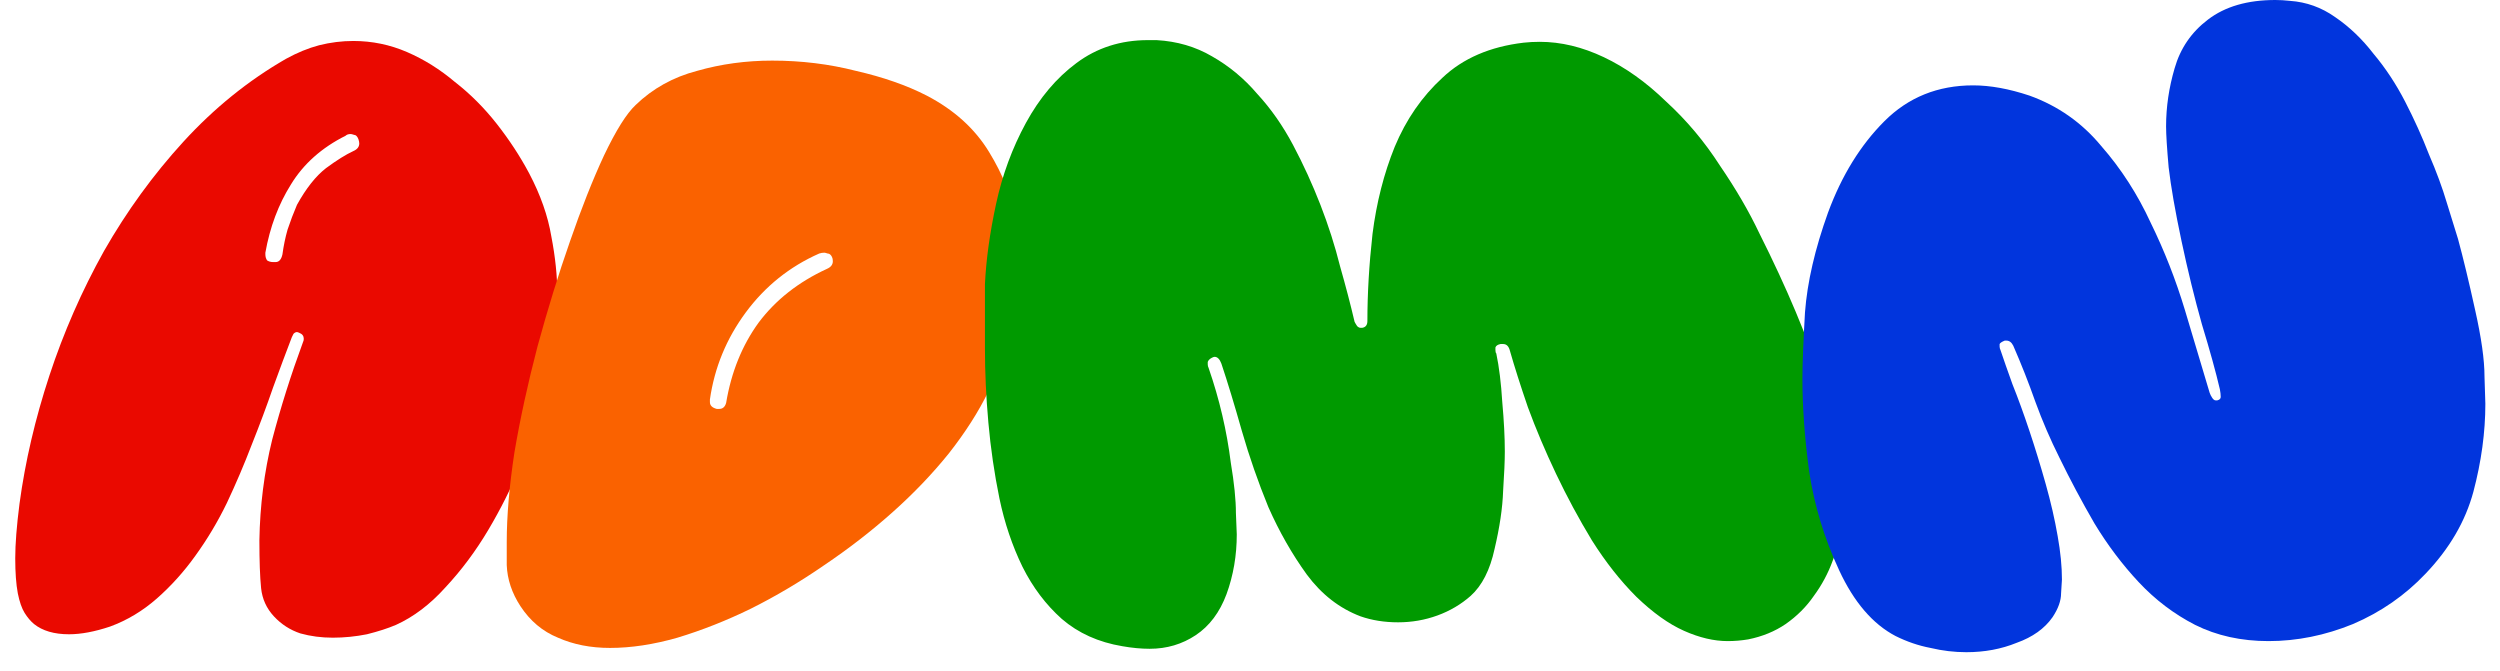
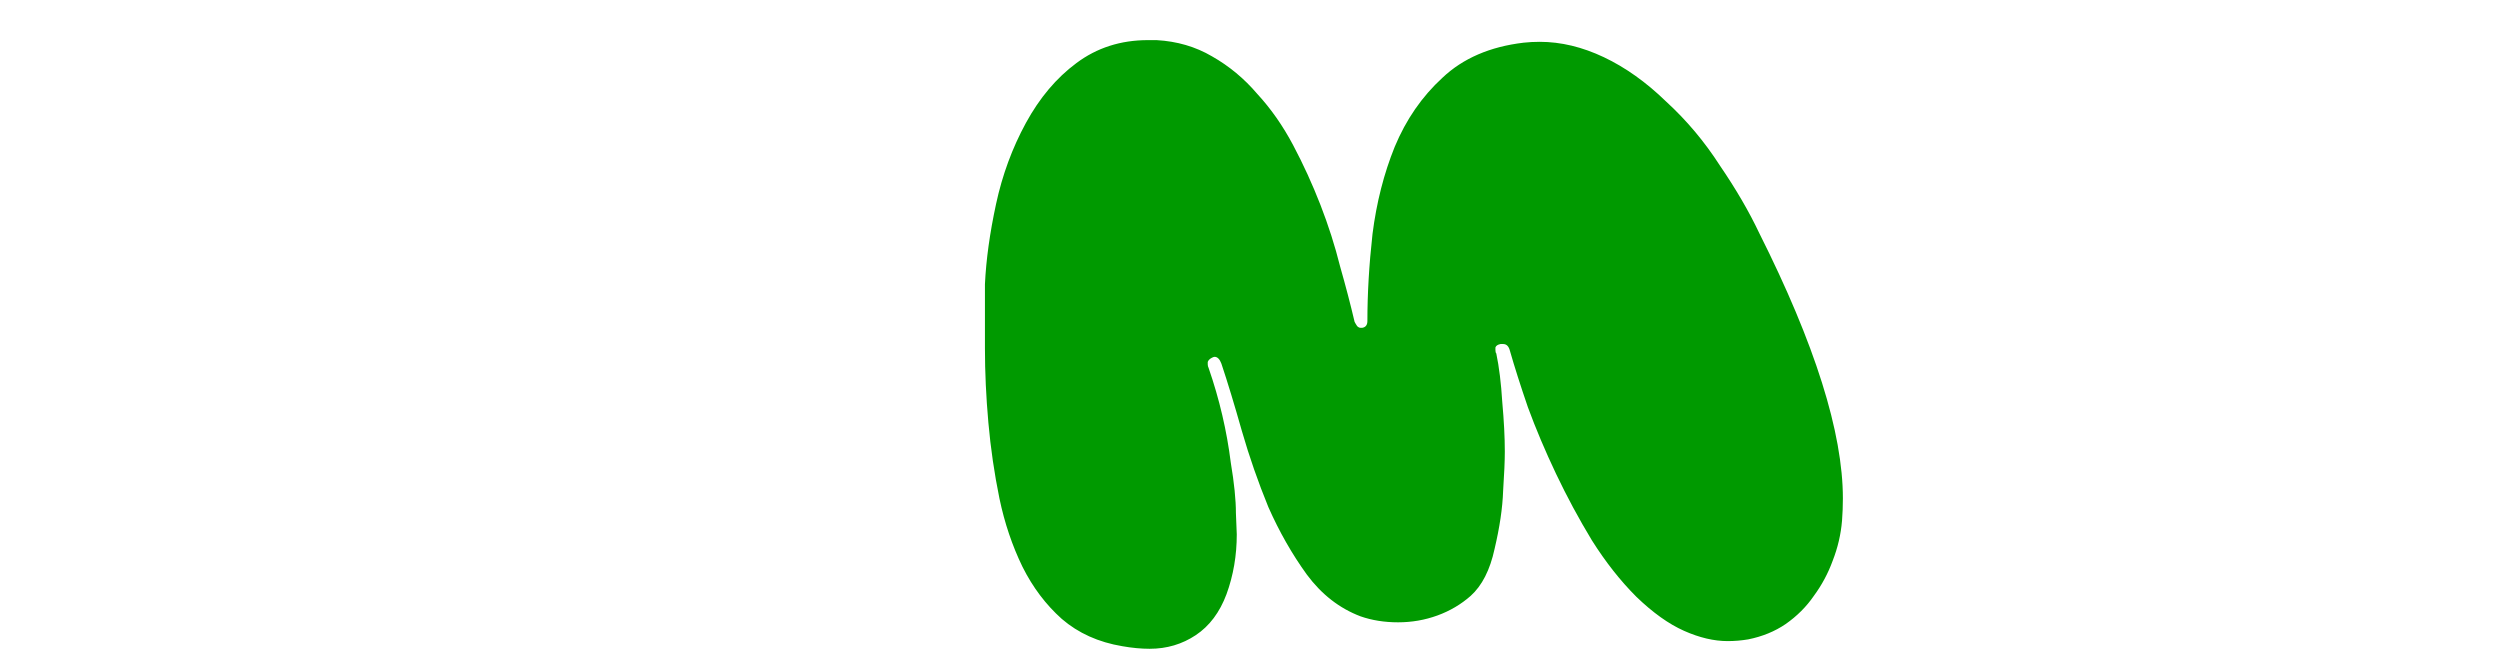
<svg xmlns="http://www.w3.org/2000/svg" width="164" height="44" viewBox="0 0 164 44" fill="none">
-   <path d="M35.44 26.6C35.179 27.757 34.749 29.064 34.152 30.52C33.555 31.976 32.845 33.395 32.024 34.776C31.203 36.157 30.269 37.408 29.224 38.528C28.216 39.648 27.133 40.469 25.976 40.992C25.453 41.216 24.819 41.421 24.072 41.608C23.325 41.757 22.579 41.832 21.832 41.832C21.085 41.832 20.376 41.739 19.704 41.552C19.032 41.328 18.453 40.955 17.968 40.432C17.483 39.909 17.203 39.293 17.128 38.584C17.053 37.837 17.016 36.792 17.016 35.448C17.053 33.171 17.333 30.968 17.856 28.84C18.416 26.712 19.088 24.584 19.872 22.456C19.909 22.381 19.928 22.307 19.928 22.232C19.928 22.045 19.835 21.915 19.648 21.84C19.573 21.803 19.517 21.784 19.48 21.784C19.405 21.784 19.331 21.821 19.256 21.896C19.219 21.971 19.181 22.045 19.144 22.12C18.771 23.091 18.36 24.192 17.912 25.424C17.501 26.619 17.035 27.869 16.512 29.176C16.027 30.445 15.485 31.715 14.888 32.984C14.291 34.216 13.6 35.373 12.816 36.456C12.069 37.501 11.229 38.435 10.296 39.256C9.363 40.077 8.336 40.693 7.216 41.104C6.208 41.44 5.312 41.608 4.528 41.608C3.557 41.608 2.792 41.384 2.232 40.936C2.008 40.749 1.803 40.507 1.616 40.208C1.429 39.909 1.28 39.48 1.168 38.92C1.056 38.323 1 37.557 1 36.624C1 35.691 1.093 34.496 1.28 33.04C1.653 30.277 2.307 27.477 3.24 24.64C4.173 21.803 5.368 19.077 6.824 16.464C8.317 13.851 10.053 11.461 12.032 9.296C14.048 7.093 16.288 5.283 18.752 3.864C19.499 3.453 20.227 3.155 20.936 2.968C21.683 2.781 22.429 2.688 23.176 2.688C24.408 2.688 25.584 2.931 26.704 3.416C27.824 3.901 28.869 4.555 29.84 5.376C30.848 6.16 31.763 7.075 32.584 8.12C33.405 9.165 34.115 10.248 34.712 11.368C35.459 12.787 35.944 14.168 36.168 15.512C36.429 16.856 36.56 18.125 36.56 19.32C36.56 19.469 36.541 19.917 36.504 20.664C36.504 21.411 36.373 22.363 36.112 23.52C35.888 24.677 35.664 25.704 35.44 26.6ZM23.176 9.912C23.437 9.8 23.568 9.632 23.568 9.408C23.568 9.333 23.549 9.24 23.512 9.128C23.437 8.941 23.344 8.848 23.232 8.848C23.12 8.811 23.045 8.792 23.008 8.792C22.859 8.792 22.747 8.829 22.672 8.904C21.104 9.688 19.909 10.752 19.088 12.096C18.267 13.403 17.707 14.896 17.408 16.576C17.408 16.613 17.408 16.651 17.408 16.688C17.408 16.837 17.445 16.968 17.52 17.08C17.632 17.155 17.763 17.192 17.912 17.192C17.949 17.192 18.005 17.192 18.08 17.192C18.304 17.192 18.453 17.024 18.528 16.688C18.603 16.128 18.715 15.587 18.864 15.064C19.051 14.504 19.256 13.963 19.48 13.44C20.077 12.357 20.712 11.555 21.384 11.032C22.093 10.509 22.691 10.136 23.176 9.912Z" fill="#EA0900" />
-   <path d="M41.698 6.888C42.818 5.805 44.162 5.059 45.73 4.648C47.298 4.2 48.941 3.976 50.658 3.976C52.562 3.976 54.392 4.2 56.146 4.648C57.938 5.059 59.488 5.6 60.794 6.272C62.586 7.205 63.949 8.437 64.882 9.968C65.816 11.499 66.357 12.899 66.506 14.168C66.693 15.437 66.786 16.464 66.786 17.248C66.786 18.293 66.656 19.563 66.394 21.056C66.133 22.512 65.61 24.061 64.826 25.704C64.192 27.011 63.333 28.355 62.25 29.736C61.168 31.08 59.936 32.368 58.554 33.6C57.173 34.832 55.68 35.989 54.074 37.072C52.506 38.155 50.901 39.107 49.258 39.928C47.653 40.712 46.048 41.347 44.442 41.832C42.874 42.28 41.4 42.504 40.018 42.504C38.749 42.504 37.61 42.28 36.602 41.832C35.594 41.421 34.773 40.731 34.138 39.76C33.578 38.901 33.28 38.005 33.242 37.072C33.242 36.139 33.242 35.635 33.242 35.56C33.242 33.843 33.41 31.883 33.746 29.68C34.12 27.477 34.624 25.163 35.258 22.736C35.93 20.272 36.64 17.976 37.386 15.848C38.133 13.683 38.88 11.797 39.626 10.192C40.41 8.549 41.101 7.448 41.698 6.888ZM46.57 26.208C46.57 26.245 46.57 26.301 46.57 26.376C46.57 26.6 46.72 26.749 47.018 26.824C47.093 26.824 47.149 26.824 47.186 26.824C47.41 26.824 47.56 26.693 47.634 26.432C47.97 24.416 48.68 22.661 49.762 21.168C50.882 19.675 52.376 18.499 54.242 17.64C54.504 17.528 54.634 17.36 54.634 17.136C54.634 17.024 54.616 16.931 54.578 16.856C54.504 16.707 54.41 16.632 54.298 16.632C54.186 16.595 54.112 16.576 54.074 16.576C53.962 16.576 53.85 16.595 53.738 16.632C51.797 17.491 50.192 18.779 48.922 20.496C47.653 22.213 46.869 24.117 46.57 26.208Z" fill="#FA6200" />
  <path d="M98.436 22.568C98.25 22.605 98.138 22.68 98.1 22.792C98.1 22.867 98.1 22.923 98.1 22.96C98.1 23.072 98.119 23.147 98.156 23.184C98.343 24.08 98.474 25.144 98.549 26.376C98.66 27.608 98.716 28.691 98.716 29.624C98.716 30.221 98.679 31.08 98.605 32.2C98.567 33.32 98.38 34.589 98.044 36.008C97.746 37.389 97.223 38.416 96.477 39.088C95.842 39.648 95.114 40.077 94.293 40.376C93.471 40.675 92.612 40.824 91.716 40.824C90.82 40.824 89.999 40.693 89.252 40.432C87.871 39.909 86.695 38.995 85.725 37.688C84.754 36.344 83.914 34.869 83.204 33.264C82.532 31.621 81.954 29.96 81.469 28.28C80.983 26.563 80.535 25.088 80.124 23.856C80.013 23.557 79.863 23.408 79.677 23.408C79.639 23.408 79.583 23.427 79.508 23.464C79.359 23.539 79.266 23.632 79.228 23.744C79.228 23.819 79.228 23.875 79.228 23.912C79.228 23.987 79.247 24.061 79.284 24.136C79.994 26.189 80.479 28.261 80.74 30.352C80.965 31.696 81.076 32.797 81.076 33.656C81.114 34.477 81.132 34.944 81.132 35.056C81.132 36.437 80.909 37.744 80.46 38.976C80.013 40.171 79.341 41.067 78.445 41.664C77.549 42.261 76.54 42.56 75.421 42.56C74.861 42.56 74.263 42.504 73.629 42.392C72.061 42.131 70.735 41.533 69.653 40.6C68.607 39.667 67.749 38.528 67.076 37.184C66.404 35.803 65.9 34.309 65.564 32.704C65.228 31.061 64.986 29.4 64.837 27.72C64.687 26.04 64.612 24.416 64.612 22.848C64.612 21.28 64.612 19.88 64.612 18.648C64.687 17.043 64.93 15.288 65.341 13.384C65.751 11.48 66.404 9.707 67.3 8.064C68.197 6.421 69.298 5.115 70.605 4.144C71.948 3.136 73.516 2.632 75.308 2.632C75.495 2.632 75.682 2.632 75.868 2.632C77.213 2.707 78.426 3.061 79.508 3.696C80.629 4.331 81.618 5.152 82.477 6.16C83.373 7.131 84.156 8.251 84.829 9.52C85.501 10.789 86.098 12.096 86.621 13.44C87.143 14.784 87.573 16.128 87.909 17.472C88.282 18.779 88.599 19.992 88.861 21.112C88.898 21.187 88.954 21.28 89.028 21.392C89.103 21.467 89.178 21.504 89.252 21.504C89.29 21.504 89.327 21.504 89.365 21.504C89.588 21.467 89.701 21.317 89.701 21.056C89.701 19.264 89.812 17.36 90.037 15.344C90.298 13.291 90.783 11.387 91.493 9.632C92.239 7.84 93.284 6.328 94.629 5.096C95.972 3.827 97.746 3.061 99.948 2.8C100.285 2.763 100.639 2.744 101.013 2.744C102.394 2.744 103.794 3.08 105.213 3.752C106.631 4.424 107.994 5.395 109.3 6.664C110.645 7.896 111.821 9.296 112.828 10.864C113.874 12.395 114.733 13.869 115.405 15.288C119.063 22.568 120.893 28.373 120.893 32.704C120.893 33.189 120.874 33.675 120.837 34.16C120.762 35.056 120.557 35.933 120.221 36.792C119.922 37.613 119.511 38.379 118.989 39.088C118.503 39.797 117.887 40.413 117.141 40.936C116.431 41.421 115.61 41.757 114.677 41.944C114.229 42.019 113.78 42.056 113.332 42.056C112.437 42.056 111.485 41.832 110.477 41.384C109.468 40.936 108.423 40.189 107.34 39.144C106.295 38.099 105.325 36.867 104.429 35.448C103.57 34.029 102.786 32.573 102.076 31.08C101.367 29.587 100.751 28.131 100.229 26.712C99.743 25.293 99.351 24.061 99.052 23.016C98.978 22.717 98.829 22.568 98.605 22.568C98.567 22.568 98.511 22.568 98.436 22.568Z" fill="#009A00" />
-   <path d="M135.095 30.016C134.498 28.821 133.975 27.608 133.527 26.376C133.079 25.107 132.594 23.875 132.071 22.68C131.959 22.456 131.81 22.344 131.623 22.344C131.586 22.344 131.548 22.344 131.511 22.344C131.324 22.419 131.212 22.493 131.175 22.568C131.175 22.643 131.175 22.699 131.175 22.736C131.175 22.811 131.194 22.885 131.231 22.96C131.418 23.52 131.679 24.267 132.015 25.2C132.388 26.133 132.762 27.16 133.135 28.28C133.508 29.4 133.863 30.557 134.199 31.752C134.535 32.947 134.796 34.085 134.983 35.168C135.17 36.213 135.263 37.165 135.263 38.024C135.263 38.099 135.244 38.397 135.207 38.92C135.207 39.405 135.02 39.928 134.647 40.488C134.124 41.235 133.34 41.795 132.295 42.168C131.287 42.579 130.186 42.784 128.991 42.784C128.207 42.784 127.423 42.691 126.639 42.504C125.855 42.355 125.09 42.093 124.343 41.72C122.85 40.936 121.618 39.499 120.647 37.408C119.676 35.317 119.023 33.171 118.687 30.968C118.388 28.765 118.239 26.731 118.239 24.864C118.239 23.893 118.295 22.437 118.407 20.496C118.556 18.517 119.06 16.333 119.919 13.944C120.815 11.517 122.047 9.52 123.615 7.952C125.183 6.384 127.124 5.6 129.439 5.6C130.559 5.6 131.791 5.824 133.135 6.272C135.002 6.944 136.57 8.045 137.839 9.576C139.146 11.069 140.228 12.749 141.087 14.616C141.983 16.445 142.73 18.349 143.327 20.328C143.924 22.307 144.466 24.117 144.951 25.76C144.988 25.872 145.044 25.984 145.119 26.096C145.194 26.208 145.268 26.264 145.343 26.264C145.38 26.264 145.418 26.264 145.455 26.264C145.604 26.227 145.679 26.152 145.679 26.04C145.679 25.891 145.66 25.723 145.623 25.536C145.362 24.416 144.97 22.997 144.447 21.28C143.962 19.563 143.514 17.733 143.103 15.792C142.692 13.851 142.412 12.245 142.263 10.976C142.151 9.707 142.095 8.811 142.095 8.288C142.095 7.019 142.282 5.749 142.655 4.48C143.028 3.173 143.756 2.109 144.839 1.288C145.959 0.429 147.434 0 149.263 0C149.562 0 149.879 0.019 150.215 0.056C151.298 0.131 152.287 0.485 153.183 1.12C154.116 1.755 154.956 2.557 155.703 3.528C156.487 4.461 157.178 5.507 157.775 6.664C158.372 7.821 158.895 8.979 159.343 10.136C159.828 11.256 160.22 12.32 160.519 13.328C160.818 14.299 161.06 15.083 161.247 15.68C161.583 16.912 161.956 18.461 162.367 20.328C162.778 22.157 162.983 23.613 162.983 24.696C163.02 25.741 163.039 26.339 163.039 26.488C163.039 28.355 162.778 30.277 162.255 32.256C161.732 34.197 160.687 35.989 159.119 37.632C157.775 39.051 156.188 40.152 154.359 40.936C152.53 41.683 150.682 42.056 148.815 42.056C147.023 42.056 145.418 41.701 143.999 40.992C142.618 40.283 141.386 39.349 140.303 38.192C139.22 37.035 138.25 35.747 137.391 34.328C136.57 32.909 135.804 31.472 135.095 30.016Z" fill="#0135DD" />
</svg>